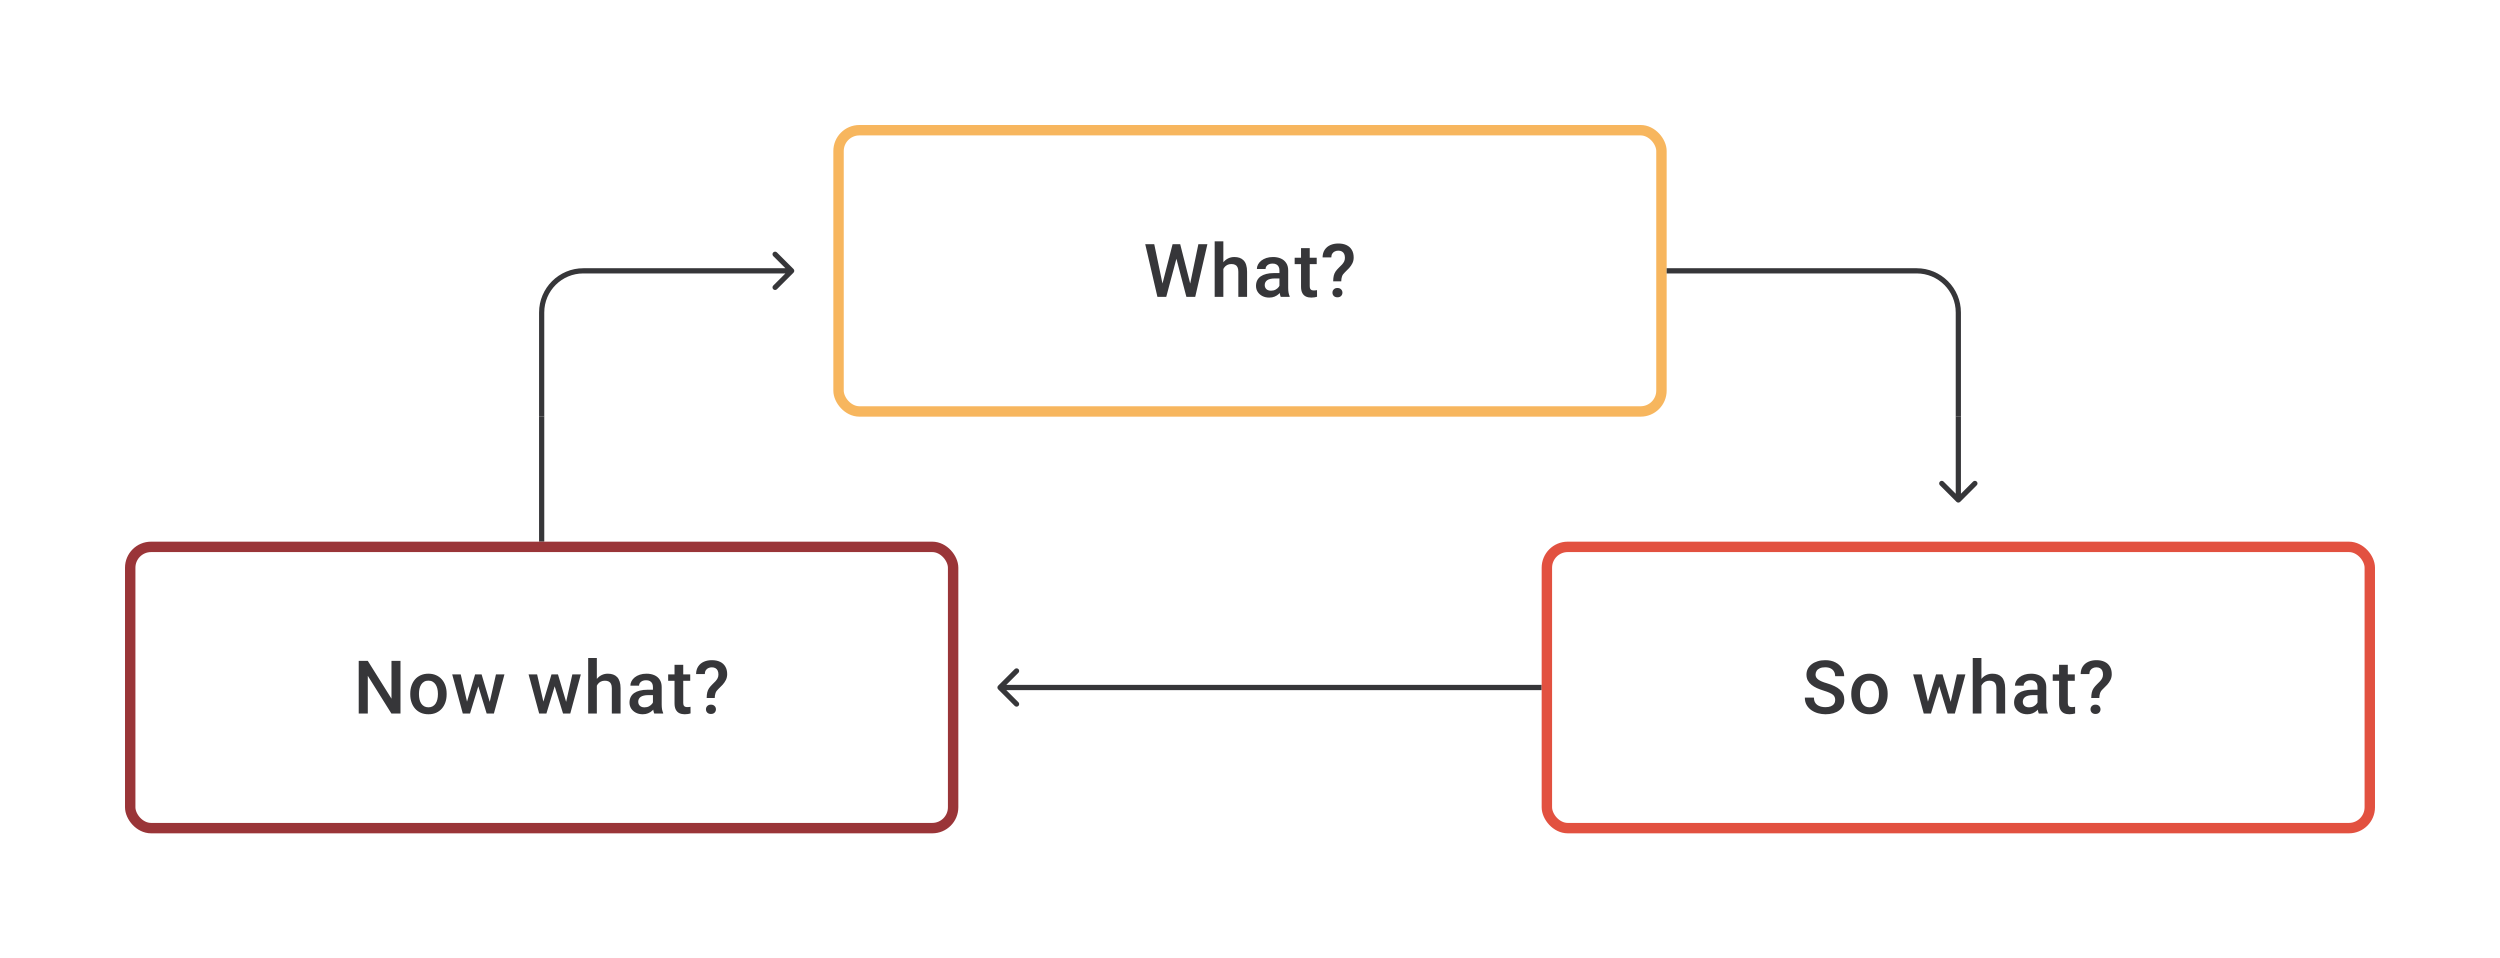
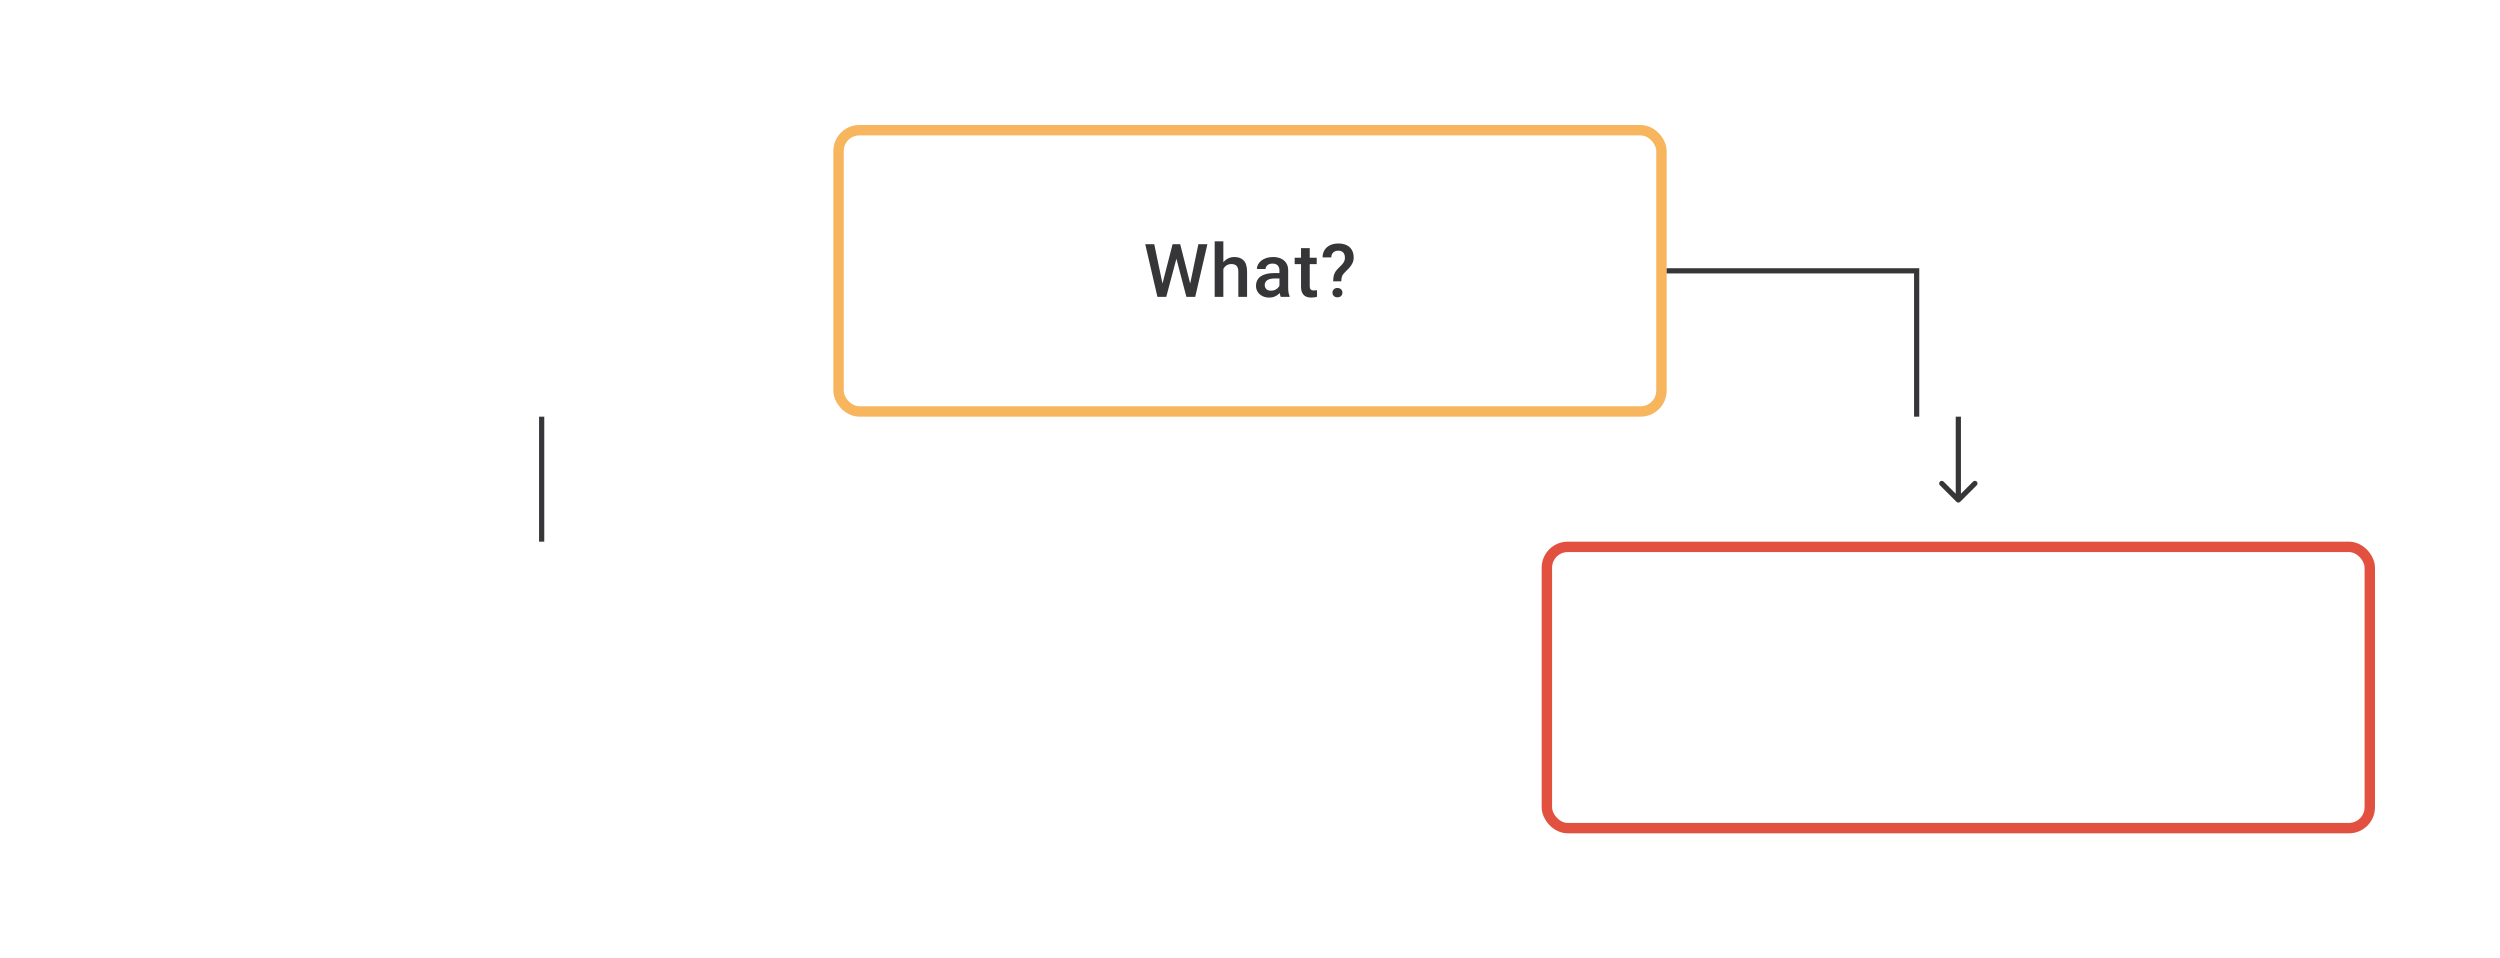
<svg xmlns="http://www.w3.org/2000/svg" width="480" height="184" viewBox="0 0 480 184" fill="none">
-   <path d="M152.354 52.354C152.549 52.158 152.549 51.842 152.354 51.646L149.172 48.465C148.976 48.269 148.66 48.269 148.464 48.465C148.269 48.66 148.269 48.976 148.464 49.172L151.293 52L148.464 54.828C148.269 55.024 148.269 55.34 148.464 55.535C148.66 55.731 148.976 55.731 149.172 55.535L152.354 52.354ZM152 51.5H112V52.5H152V51.5ZM103.5 60V80H104.5V60H103.5ZM112 51.5C107.306 51.5 103.5 55.306 103.5 60H104.5C104.5 55.858 107.858 52.5 112 52.5V51.5Z" fill="#1E1E21" fill-opacity="0.89" />
  <rect x="161" y="25" width="158" height="54" rx="4" stroke="#F7B65E" stroke-width="2" />
  <path d="M223.121 54.73L225.135 46.891H226.19L226.072 48.911L223.92 57H222.823L223.121 54.73ZM221.615 46.891L223.246 54.667L223.392 57H222.226L219.886 46.891H221.615ZM228.475 54.646L230.085 46.891H231.821L229.481 57H228.315L228.475 54.646ZM226.6 46.891L228.593 54.75L228.884 57H227.787L225.669 48.911L225.558 46.891H226.6ZM234.883 46.335V57H233.217V46.335H234.883ZM234.591 52.966L234.05 52.959C234.054 52.441 234.126 51.961 234.265 51.522C234.409 51.082 234.608 50.7 234.862 50.376C235.121 50.047 235.432 49.795 235.793 49.619C236.154 49.439 236.554 49.348 236.994 49.348C237.364 49.348 237.697 49.399 237.994 49.501C238.295 49.603 238.554 49.767 238.771 49.994C238.989 50.216 239.153 50.508 239.264 50.869C239.38 51.225 239.438 51.661 239.438 52.174V57H237.758V52.16C237.758 51.799 237.704 51.512 237.598 51.3C237.496 51.087 237.346 50.934 237.147 50.841C236.948 50.744 236.704 50.695 236.418 50.695C236.117 50.695 235.85 50.756 235.619 50.876C235.392 50.996 235.202 51.161 235.05 51.369C234.897 51.577 234.781 51.818 234.702 52.091C234.628 52.364 234.591 52.656 234.591 52.966ZM245.652 55.493V51.91C245.652 51.642 245.603 51.411 245.506 51.216C245.409 51.022 245.261 50.871 245.062 50.765C244.867 50.658 244.622 50.605 244.326 50.605C244.053 50.605 243.817 50.651 243.617 50.744C243.418 50.837 243.263 50.962 243.152 51.119C243.041 51.276 242.986 51.455 242.986 51.654H241.319C241.319 51.357 241.391 51.07 241.534 50.793C241.678 50.515 241.886 50.267 242.159 50.05C242.432 49.832 242.759 49.661 243.138 49.536C243.518 49.411 243.944 49.348 244.416 49.348C244.981 49.348 245.481 49.443 245.916 49.633C246.355 49.823 246.7 50.11 246.95 50.494C247.205 50.874 247.332 51.35 247.332 51.924V55.264C247.332 55.607 247.355 55.914 247.402 56.188C247.453 56.456 247.524 56.69 247.617 56.889V57H245.902C245.823 56.819 245.761 56.59 245.714 56.313C245.673 56.03 245.652 55.757 245.652 55.493ZM245.895 52.431L245.909 53.466H244.708C244.397 53.466 244.124 53.496 243.888 53.556C243.652 53.612 243.455 53.695 243.298 53.806C243.141 53.917 243.023 54.051 242.944 54.209C242.865 54.366 242.826 54.544 242.826 54.743C242.826 54.943 242.872 55.125 242.965 55.292C243.057 55.454 243.192 55.581 243.368 55.674C243.548 55.766 243.766 55.813 244.02 55.813C244.363 55.813 244.661 55.743 244.916 55.604C245.175 55.461 245.379 55.287 245.527 55.084C245.675 54.875 245.754 54.679 245.763 54.493L246.305 55.236C246.249 55.426 246.154 55.63 246.02 55.847C245.886 56.065 245.71 56.273 245.492 56.472C245.279 56.667 245.022 56.826 244.721 56.951C244.425 57.076 244.083 57.139 243.694 57.139C243.203 57.139 242.766 57.042 242.382 56.847C241.997 56.648 241.696 56.382 241.479 56.049C241.261 55.711 241.153 55.329 241.153 54.903C241.153 54.505 241.227 54.153 241.375 53.848C241.528 53.538 241.75 53.278 242.041 53.07C242.338 52.862 242.699 52.704 243.125 52.598C243.55 52.487 244.036 52.431 244.583 52.431H245.895ZM252.81 49.487V50.709H248.575V49.487H252.81ZM249.797 47.647H251.47V54.924C251.47 55.155 251.503 55.334 251.567 55.459C251.637 55.579 251.732 55.66 251.852 55.702C251.972 55.743 252.114 55.764 252.276 55.764C252.391 55.764 252.502 55.757 252.609 55.743C252.715 55.729 252.801 55.715 252.866 55.702L252.873 56.979C252.734 57.021 252.572 57.058 252.387 57.09C252.206 57.123 251.998 57.139 251.762 57.139C251.378 57.139 251.037 57.072 250.741 56.938C250.445 56.799 250.213 56.574 250.047 56.264C249.88 55.954 249.797 55.542 249.797 55.028V47.647ZM257.518 54.021H255.969C255.974 53.591 256.011 53.23 256.08 52.938C256.15 52.642 256.265 52.373 256.427 52.133C256.594 51.892 256.814 51.637 257.087 51.369C257.3 51.165 257.492 50.973 257.663 50.793C257.835 50.608 257.971 50.413 258.073 50.209C258.175 50.001 258.226 49.763 258.226 49.494C258.226 49.203 258.177 48.955 258.08 48.751C257.983 48.548 257.839 48.392 257.649 48.286C257.464 48.18 257.233 48.126 256.955 48.126C256.724 48.126 256.506 48.173 256.302 48.265C256.099 48.353 255.934 48.492 255.809 48.682C255.684 48.867 255.617 49.112 255.608 49.418H253.935C253.944 48.835 254.083 48.344 254.351 47.946C254.62 47.548 254.981 47.249 255.435 47.05C255.888 46.851 256.395 46.752 256.955 46.752C257.575 46.752 258.105 46.858 258.545 47.071C258.985 47.279 259.32 47.585 259.552 47.987C259.788 48.386 259.906 48.867 259.906 49.432C259.906 49.839 259.825 50.209 259.663 50.543C259.501 50.871 259.29 51.179 259.031 51.466C258.772 51.748 258.492 52.031 258.191 52.313C257.932 52.549 257.756 52.806 257.663 53.084C257.571 53.357 257.522 53.669 257.518 54.021ZM255.83 56.188C255.83 55.938 255.916 55.727 256.087 55.556C256.258 55.38 256.492 55.292 256.788 55.292C257.085 55.292 257.318 55.38 257.49 55.556C257.661 55.727 257.747 55.938 257.747 56.188C257.747 56.438 257.661 56.651 257.49 56.826C257.318 56.998 257.085 57.083 256.788 57.083C256.492 57.083 256.258 56.998 256.087 56.826C255.916 56.651 255.83 56.438 255.83 56.188Z" fill="#1E1E21" fill-opacity="0.89" />
-   <path d="M320 52H368C372.418 52 376 55.582 376 60V80" stroke="#1E1E21" stroke-opacity="0.89" />
+   <path d="M320 52H368V80" stroke="#1E1E21" stroke-opacity="0.89" />
  <path d="M104 80V104" stroke="#1E1E21" stroke-opacity="0.89" />
  <path d="M375.646 96.354C375.842 96.549 376.158 96.549 376.354 96.354L379.536 93.172C379.731 92.976 379.731 92.66 379.536 92.465C379.34 92.269 379.024 92.269 378.828 92.465L376 95.293L373.172 92.465C372.976 92.269 372.66 92.269 372.464 92.465C372.269 92.66 372.269 92.976 372.464 93.172L375.646 96.354ZM375.5 80V96H376.5V80H375.5Z" fill="#1E1E21" fill-opacity="0.89" />
-   <rect x="25" y="105" width="158" height="54" rx="4" stroke="#9A3538" stroke-width="2" />
-   <path d="M76.894 126.89V137H75.151L70.617 129.758V137H68.875V126.89H70.617L75.165 134.146V126.89H76.894ZM78.769 133.327V133.167C78.769 132.626 78.847 132.123 79.005 131.661C79.162 131.193 79.389 130.788 79.685 130.445C79.986 130.098 80.352 129.83 80.782 129.64C81.217 129.446 81.708 129.348 82.254 129.348C82.805 129.348 83.296 129.446 83.726 129.64C84.161 129.83 84.529 130.098 84.83 130.445C85.131 130.788 85.36 131.193 85.518 131.661C85.675 132.123 85.754 132.626 85.754 133.167V133.327C85.754 133.869 85.675 134.371 85.518 134.834C85.36 135.297 85.131 135.702 84.83 136.049C84.529 136.391 84.164 136.66 83.733 136.854C83.303 137.044 82.814 137.139 82.268 137.139C81.717 137.139 81.224 137.044 80.789 136.854C80.359 136.66 79.993 136.391 79.692 136.049C79.391 135.702 79.162 135.297 79.005 134.834C78.847 134.371 78.769 133.869 78.769 133.327ZM80.442 133.167V133.327C80.442 133.665 80.477 133.984 80.546 134.285C80.616 134.586 80.724 134.85 80.873 135.077C81.021 135.304 81.21 135.482 81.442 135.611C81.673 135.741 81.949 135.806 82.268 135.806C82.578 135.806 82.847 135.741 83.073 135.611C83.305 135.482 83.495 135.304 83.643 135.077C83.791 134.85 83.9 134.586 83.969 134.285C84.043 133.984 84.08 133.665 84.08 133.327V133.167C84.08 132.834 84.043 132.519 83.969 132.223C83.9 131.922 83.789 131.656 83.636 131.424C83.488 131.193 83.298 131.013 83.067 130.883C82.84 130.749 82.569 130.682 82.254 130.682C81.939 130.682 81.666 130.749 81.435 130.883C81.208 131.013 81.021 131.193 80.873 131.424C80.724 131.656 80.616 131.922 80.546 132.223C80.477 132.519 80.442 132.834 80.442 133.167ZM89.482 135.334L91.218 129.487H92.287L91.996 131.237L90.246 137H89.288L89.482 135.334ZM88.461 129.487L89.815 135.361L89.926 137H88.857L86.823 129.487H88.461ZM93.912 135.292L95.224 129.487H96.856L94.828 137H93.759L93.912 135.292ZM92.468 129.487L94.183 135.264L94.398 137H93.44L91.669 131.23L91.377 129.487H92.468ZM104.146 135.334L105.882 129.487H106.951L106.659 131.237L104.91 137H103.951L104.146 135.334ZM103.125 129.487L104.479 135.361L104.59 137H103.521L101.487 129.487H103.125ZM108.576 135.292L109.888 129.487H111.52L109.492 137H108.423L108.576 135.292ZM107.131 129.487L108.846 135.264L109.062 137H108.104L106.333 131.23L106.041 129.487H107.131ZM114.595 126.335V137H112.929V126.335H114.595ZM114.304 132.966L113.762 132.959C113.767 132.441 113.838 131.961 113.977 131.522C114.121 131.082 114.32 130.7 114.574 130.376C114.834 130.047 115.144 129.795 115.505 129.619C115.866 129.439 116.266 129.348 116.706 129.348C117.076 129.348 117.41 129.399 117.706 129.501C118.007 129.603 118.266 129.767 118.484 129.994C118.701 130.216 118.865 130.508 118.977 130.869C119.092 131.225 119.15 131.661 119.15 132.174V137H117.47V132.16C117.47 131.799 117.417 131.512 117.31 131.3C117.208 131.087 117.058 130.934 116.859 130.841C116.66 130.744 116.417 130.695 116.13 130.695C115.829 130.695 115.563 130.756 115.331 130.876C115.104 130.996 114.915 131.161 114.762 131.369C114.609 131.577 114.493 131.818 114.415 132.091C114.341 132.364 114.304 132.656 114.304 132.966ZM125.364 135.493V131.911C125.364 131.642 125.316 131.411 125.218 131.216C125.121 131.022 124.973 130.871 124.774 130.765C124.58 130.658 124.334 130.605 124.038 130.605C123.765 130.605 123.529 130.651 123.33 130.744C123.131 130.837 122.976 130.962 122.865 131.119C122.753 131.276 122.698 131.455 122.698 131.654H121.032C121.032 131.357 121.103 131.07 121.247 130.793C121.39 130.515 121.599 130.267 121.872 130.05C122.145 129.832 122.471 129.661 122.851 129.536C123.23 129.411 123.656 129.348 124.128 129.348C124.693 129.348 125.193 129.443 125.628 129.633C126.068 129.823 126.413 130.11 126.663 130.494C126.917 130.874 127.044 131.35 127.044 131.924V135.264C127.044 135.607 127.068 135.915 127.114 136.188C127.165 136.456 127.237 136.69 127.329 136.889V137H125.614C125.535 136.819 125.473 136.59 125.427 136.313C125.385 136.03 125.364 135.757 125.364 135.493ZM125.607 132.431L125.621 133.466H124.42C124.11 133.466 123.837 133.496 123.601 133.556C123.364 133.612 123.168 133.695 123.01 133.806C122.853 133.917 122.735 134.051 122.656 134.209C122.578 134.366 122.538 134.544 122.538 134.743C122.538 134.942 122.585 135.125 122.677 135.292C122.77 135.454 122.904 135.581 123.08 135.674C123.26 135.766 123.478 135.813 123.732 135.813C124.075 135.813 124.374 135.743 124.628 135.604C124.887 135.461 125.091 135.287 125.239 135.084C125.387 134.875 125.466 134.679 125.475 134.493L126.017 135.236C125.961 135.426 125.866 135.63 125.732 135.847C125.598 136.065 125.422 136.273 125.204 136.472C124.992 136.667 124.735 136.826 124.434 136.951C124.138 137.076 123.795 137.139 123.406 137.139C122.915 137.139 122.478 137.042 122.094 136.847C121.71 136.648 121.409 136.382 121.191 136.049C120.974 135.711 120.865 135.329 120.865 134.903C120.865 134.505 120.939 134.153 121.087 133.848C121.24 133.538 121.462 133.278 121.754 133.07C122.05 132.862 122.411 132.704 122.837 132.598C123.263 132.487 123.749 132.431 124.295 132.431H125.607ZM132.522 129.487V130.709H128.287V129.487H132.522ZM129.509 127.647H131.182V134.924C131.182 135.155 131.215 135.334 131.28 135.459C131.349 135.579 131.444 135.66 131.564 135.702C131.685 135.743 131.826 135.764 131.988 135.764C132.104 135.764 132.215 135.757 132.321 135.743C132.428 135.729 132.513 135.715 132.578 135.702L132.585 136.979C132.446 137.021 132.284 137.058 132.099 137.09C131.918 137.123 131.71 137.139 131.474 137.139C131.09 137.139 130.75 137.072 130.453 136.938C130.157 136.799 129.926 136.574 129.759 136.264C129.592 135.954 129.509 135.542 129.509 135.028V127.647ZM137.23 134.021H135.681C135.686 133.591 135.723 133.23 135.793 132.938C135.862 132.642 135.978 132.373 136.14 132.133C136.306 131.892 136.526 131.637 136.799 131.369C137.012 131.165 137.204 130.973 137.376 130.793C137.547 130.607 137.683 130.413 137.785 130.209C137.887 130.001 137.938 129.763 137.938 129.494C137.938 129.203 137.889 128.955 137.792 128.751C137.695 128.548 137.552 128.393 137.362 128.286C137.177 128.18 136.945 128.126 136.667 128.126C136.436 128.126 136.218 128.173 136.015 128.265C135.811 128.353 135.647 128.492 135.522 128.682C135.397 128.867 135.33 129.112 135.32 129.418H133.647C133.656 128.835 133.795 128.344 134.064 127.946C134.332 127.548 134.693 127.249 135.147 127.05C135.6 126.851 136.107 126.752 136.667 126.752C137.288 126.752 137.818 126.858 138.257 127.071C138.697 127.279 139.033 127.585 139.264 127.988C139.5 128.386 139.618 128.867 139.618 129.432C139.618 129.839 139.537 130.209 139.375 130.543C139.213 130.871 139.003 131.179 138.743 131.466C138.484 131.749 138.204 132.031 137.903 132.313C137.644 132.549 137.468 132.806 137.376 133.084C137.283 133.357 137.234 133.67 137.23 134.021ZM135.543 136.188C135.543 135.938 135.628 135.727 135.799 135.556C135.971 135.38 136.205 135.292 136.501 135.292C136.797 135.292 137.031 135.38 137.202 135.556C137.373 135.727 137.459 135.938 137.459 136.188C137.459 136.438 137.373 136.651 137.202 136.826C137.031 136.998 136.797 137.083 136.501 137.083C136.205 137.083 135.971 136.998 135.799 136.826C135.628 136.651 135.543 136.438 135.543 136.188Z" fill="#1E1E21" fill-opacity="0.89" />
-   <path d="M191.646 132.354C191.451 132.158 191.451 131.842 191.646 131.646L194.828 128.464C195.024 128.269 195.34 128.269 195.536 128.464C195.731 128.66 195.731 128.976 195.536 129.172L192.707 132L195.536 134.828C195.731 135.024 195.731 135.34 195.536 135.536C195.34 135.731 195.024 135.731 194.828 135.536L191.646 132.354ZM192 131.5H296V132.5H192V131.5Z" fill="#1E1E21" fill-opacity="0.89" />
  <rect x="297" y="105" width="158" height="54" rx="4" stroke="#E25140" stroke-width="2" />
-   <path d="M352.355 134.396C352.355 134.188 352.323 134.003 352.258 133.841C352.198 133.679 352.089 133.531 351.932 133.396C351.774 133.262 351.552 133.133 351.265 133.008C350.983 132.878 350.622 132.746 350.182 132.612C349.701 132.464 349.256 132.299 348.849 132.119C348.446 131.934 348.094 131.721 347.794 131.48C347.493 131.235 347.259 130.955 347.092 130.64C346.926 130.32 346.842 129.952 346.842 129.536C346.842 129.124 346.928 128.749 347.099 128.411C347.275 128.073 347.523 127.782 347.842 127.536C348.166 127.286 348.548 127.094 348.988 126.96C349.428 126.821 349.914 126.752 350.446 126.752C351.196 126.752 351.842 126.89 352.383 127.168C352.929 127.446 353.348 127.819 353.64 128.286C353.936 128.754 354.084 129.27 354.084 129.834H352.355C352.355 129.501 352.284 129.207 352.14 128.953C352.001 128.693 351.788 128.49 351.501 128.342C351.219 128.194 350.86 128.119 350.425 128.119C350.013 128.119 349.671 128.182 349.397 128.307C349.124 128.432 348.921 128.601 348.786 128.814C348.652 129.027 348.585 129.267 348.585 129.536C348.585 129.726 348.629 129.899 348.717 130.057C348.805 130.209 348.939 130.353 349.12 130.487C349.3 130.617 349.527 130.739 349.8 130.855C350.073 130.971 350.395 131.082 350.765 131.188C351.325 131.355 351.814 131.54 352.23 131.744C352.647 131.943 352.994 132.17 353.272 132.424C353.55 132.679 353.758 132.968 353.897 133.292C354.036 133.612 354.105 133.975 354.105 134.382C354.105 134.808 354.019 135.192 353.848 135.535C353.677 135.873 353.432 136.162 353.112 136.403C352.797 136.639 352.418 136.822 351.973 136.951C351.534 137.076 351.043 137.139 350.501 137.139C350.015 137.139 349.536 137.074 349.064 136.944C348.597 136.815 348.171 136.618 347.787 136.354C347.402 136.086 347.097 135.753 346.87 135.354C346.643 134.952 346.53 134.482 346.53 133.945H348.273C348.273 134.274 348.328 134.554 348.439 134.785C348.555 135.017 348.715 135.206 348.918 135.354C349.122 135.498 349.358 135.604 349.627 135.674C349.9 135.743 350.191 135.778 350.501 135.778C350.909 135.778 351.249 135.72 351.522 135.604C351.8 135.489 352.008 135.327 352.147 135.118C352.286 134.91 352.355 134.669 352.355 134.396ZM355.445 133.327V133.167C355.445 132.626 355.524 132.123 355.681 131.661C355.838 131.193 356.065 130.788 356.361 130.445C356.662 130.098 357.028 129.83 357.458 129.64C357.894 129.446 358.384 129.348 358.93 129.348C359.481 129.348 359.972 129.446 360.402 129.64C360.838 129.83 361.206 130.098 361.506 130.445C361.807 130.788 362.036 131.193 362.194 131.661C362.351 132.123 362.43 132.626 362.43 133.167V133.327C362.43 133.869 362.351 134.371 362.194 134.834C362.036 135.297 361.807 135.702 361.506 136.049C361.206 136.391 360.84 136.66 360.409 136.854C359.979 137.044 359.491 137.139 358.944 137.139C358.393 137.139 357.901 137.044 357.465 136.854C357.035 136.66 356.669 136.391 356.368 136.049C356.067 135.702 355.838 135.297 355.681 134.834C355.524 134.371 355.445 133.869 355.445 133.327ZM357.118 133.167V133.327C357.118 133.665 357.153 133.984 357.222 134.285C357.292 134.586 357.401 134.85 357.549 135.077C357.697 135.304 357.887 135.482 358.118 135.611C358.35 135.741 358.625 135.806 358.944 135.806C359.254 135.806 359.523 135.741 359.75 135.611C359.981 135.482 360.171 135.304 360.319 135.077C360.467 134.85 360.576 134.586 360.645 134.285C360.72 133.984 360.757 133.665 360.757 133.327V133.167C360.757 132.834 360.72 132.519 360.645 132.223C360.576 131.922 360.465 131.656 360.312 131.424C360.164 131.193 359.974 131.013 359.743 130.883C359.516 130.749 359.245 130.682 358.93 130.682C358.616 130.682 358.343 130.749 358.111 130.883C357.884 131.013 357.697 131.193 357.549 131.424C357.401 131.656 357.292 131.922 357.222 132.223C357.153 132.519 357.118 132.834 357.118 133.167ZM369.984 135.334L371.72 129.487H372.789L372.497 131.237L370.747 137H369.789L369.984 135.334ZM368.963 129.487L370.317 135.361L370.428 137H369.359L367.324 129.487H368.963ZM374.414 135.292L375.726 129.487H377.358L375.33 137H374.261L374.414 135.292ZM372.969 129.487L374.684 135.264L374.9 137H373.941L372.171 131.23L371.879 129.487H372.969ZM380.433 126.335V137H378.767V126.335H380.433ZM380.142 132.966L379.6 132.959C379.605 132.441 379.676 131.961 379.815 131.522C379.959 131.082 380.158 130.7 380.412 130.376C380.672 130.047 380.982 129.795 381.343 129.619C381.704 129.439 382.104 129.348 382.544 129.348C382.914 129.348 383.248 129.399 383.544 129.501C383.845 129.603 384.104 129.767 384.321 129.994C384.539 130.216 384.703 130.508 384.814 130.869C384.93 131.225 384.988 131.661 384.988 132.174V137H383.308V132.16C383.308 131.799 383.255 131.512 383.148 131.3C383.046 131.087 382.896 130.934 382.697 130.841C382.498 130.744 382.255 130.695 381.968 130.695C381.667 130.695 381.401 130.756 381.169 130.876C380.942 130.996 380.753 131.161 380.6 131.369C380.447 131.577 380.331 131.818 380.253 132.091C380.179 132.364 380.142 132.656 380.142 132.966ZM391.202 135.493V131.911C391.202 131.642 391.153 131.411 391.056 131.216C390.959 131.022 390.811 130.871 390.612 130.765C390.417 130.658 390.172 130.605 389.876 130.605C389.603 130.605 389.367 130.651 389.168 130.744C388.969 130.837 388.814 130.962 388.702 131.119C388.591 131.276 388.536 131.455 388.536 131.654H386.869C386.869 131.357 386.941 131.07 387.085 130.793C387.228 130.515 387.436 130.267 387.71 130.05C387.983 129.832 388.309 129.661 388.689 129.536C389.068 129.411 389.494 129.348 389.966 129.348C390.531 129.348 391.031 129.443 391.466 129.633C391.906 129.823 392.251 130.11 392.5 130.494C392.755 130.874 392.882 131.35 392.882 131.924V135.264C392.882 135.607 392.906 135.915 392.952 136.188C393.003 136.456 393.074 136.69 393.167 136.889V137H391.452C391.373 136.819 391.311 136.59 391.265 136.313C391.223 136.03 391.202 135.757 391.202 135.493ZM391.445 132.431L391.459 133.466H390.258C389.948 133.466 389.675 133.496 389.438 133.556C389.202 133.612 389.006 133.695 388.848 133.806C388.691 133.917 388.573 134.051 388.494 134.209C388.415 134.366 388.376 134.544 388.376 134.743C388.376 134.942 388.422 135.125 388.515 135.292C388.608 135.454 388.742 135.581 388.918 135.674C389.098 135.766 389.316 135.813 389.57 135.813C389.913 135.813 390.211 135.743 390.466 135.604C390.725 135.461 390.929 135.287 391.077 135.084C391.225 134.875 391.304 134.679 391.313 134.493L391.855 135.236C391.799 135.426 391.704 135.63 391.57 135.847C391.436 136.065 391.26 136.273 391.042 136.472C390.829 136.667 390.573 136.826 390.272 136.951C389.975 137.076 389.633 137.139 389.244 137.139C388.753 137.139 388.316 137.042 387.932 136.847C387.548 136.648 387.247 136.382 387.029 136.049C386.812 135.711 386.703 135.329 386.703 134.903C386.703 134.505 386.777 134.153 386.925 133.848C387.078 133.538 387.3 133.278 387.592 133.07C387.888 132.862 388.249 132.704 388.675 132.598C389.101 132.487 389.587 132.431 390.133 132.431H391.445ZM398.36 129.487V130.709H394.125V129.487H398.36ZM395.347 127.647H397.02V134.924C397.02 135.155 397.053 135.334 397.118 135.459C397.187 135.579 397.282 135.66 397.402 135.702C397.523 135.743 397.664 135.764 397.826 135.764C397.941 135.764 398.053 135.757 398.159 135.743C398.266 135.729 398.351 135.715 398.416 135.702L398.423 136.979C398.284 137.021 398.122 137.058 397.937 137.09C397.756 137.123 397.548 137.139 397.312 137.139C396.928 137.139 396.588 137.072 396.291 136.938C395.995 136.799 395.764 136.574 395.597 136.264C395.43 135.954 395.347 135.542 395.347 135.028V127.647ZM403.068 134.021H401.519C401.524 133.591 401.561 133.23 401.63 132.938C401.7 132.642 401.816 132.373 401.978 132.133C402.144 131.892 402.364 131.637 402.637 131.369C402.85 131.165 403.042 130.973 403.214 130.793C403.385 130.607 403.521 130.413 403.623 130.209C403.725 130.001 403.776 129.763 403.776 129.494C403.776 129.203 403.727 128.955 403.63 128.751C403.533 128.548 403.389 128.393 403.2 128.286C403.014 128.18 402.783 128.126 402.505 128.126C402.274 128.126 402.056 128.173 401.853 128.265C401.649 128.353 401.485 128.492 401.36 128.682C401.235 128.867 401.168 129.112 401.158 129.418H399.485C399.494 128.835 399.633 128.344 399.902 127.946C400.17 127.548 400.531 127.249 400.985 127.05C401.438 126.851 401.945 126.752 402.505 126.752C403.126 126.752 403.656 126.858 404.095 127.071C404.535 127.279 404.871 127.585 405.102 127.988C405.338 128.386 405.456 128.867 405.456 129.432C405.456 129.839 405.375 130.209 405.213 130.543C405.051 130.871 404.841 131.179 404.581 131.466C404.322 131.749 404.042 132.031 403.741 132.313C403.482 132.549 403.306 132.806 403.214 133.084C403.121 133.357 403.072 133.67 403.068 134.021ZM401.38 136.188C401.38 135.938 401.466 135.727 401.637 135.556C401.809 135.38 402.042 135.292 402.339 135.292C402.635 135.292 402.869 135.38 403.04 135.556C403.211 135.727 403.297 135.938 403.297 136.188C403.297 136.438 403.211 136.651 403.04 136.826C402.869 136.998 402.635 137.083 402.339 137.083C402.042 137.083 401.809 136.998 401.637 136.826C401.466 136.651 401.38 136.438 401.38 136.188Z" fill="#1E1E21" fill-opacity="0.89" />
</svg>